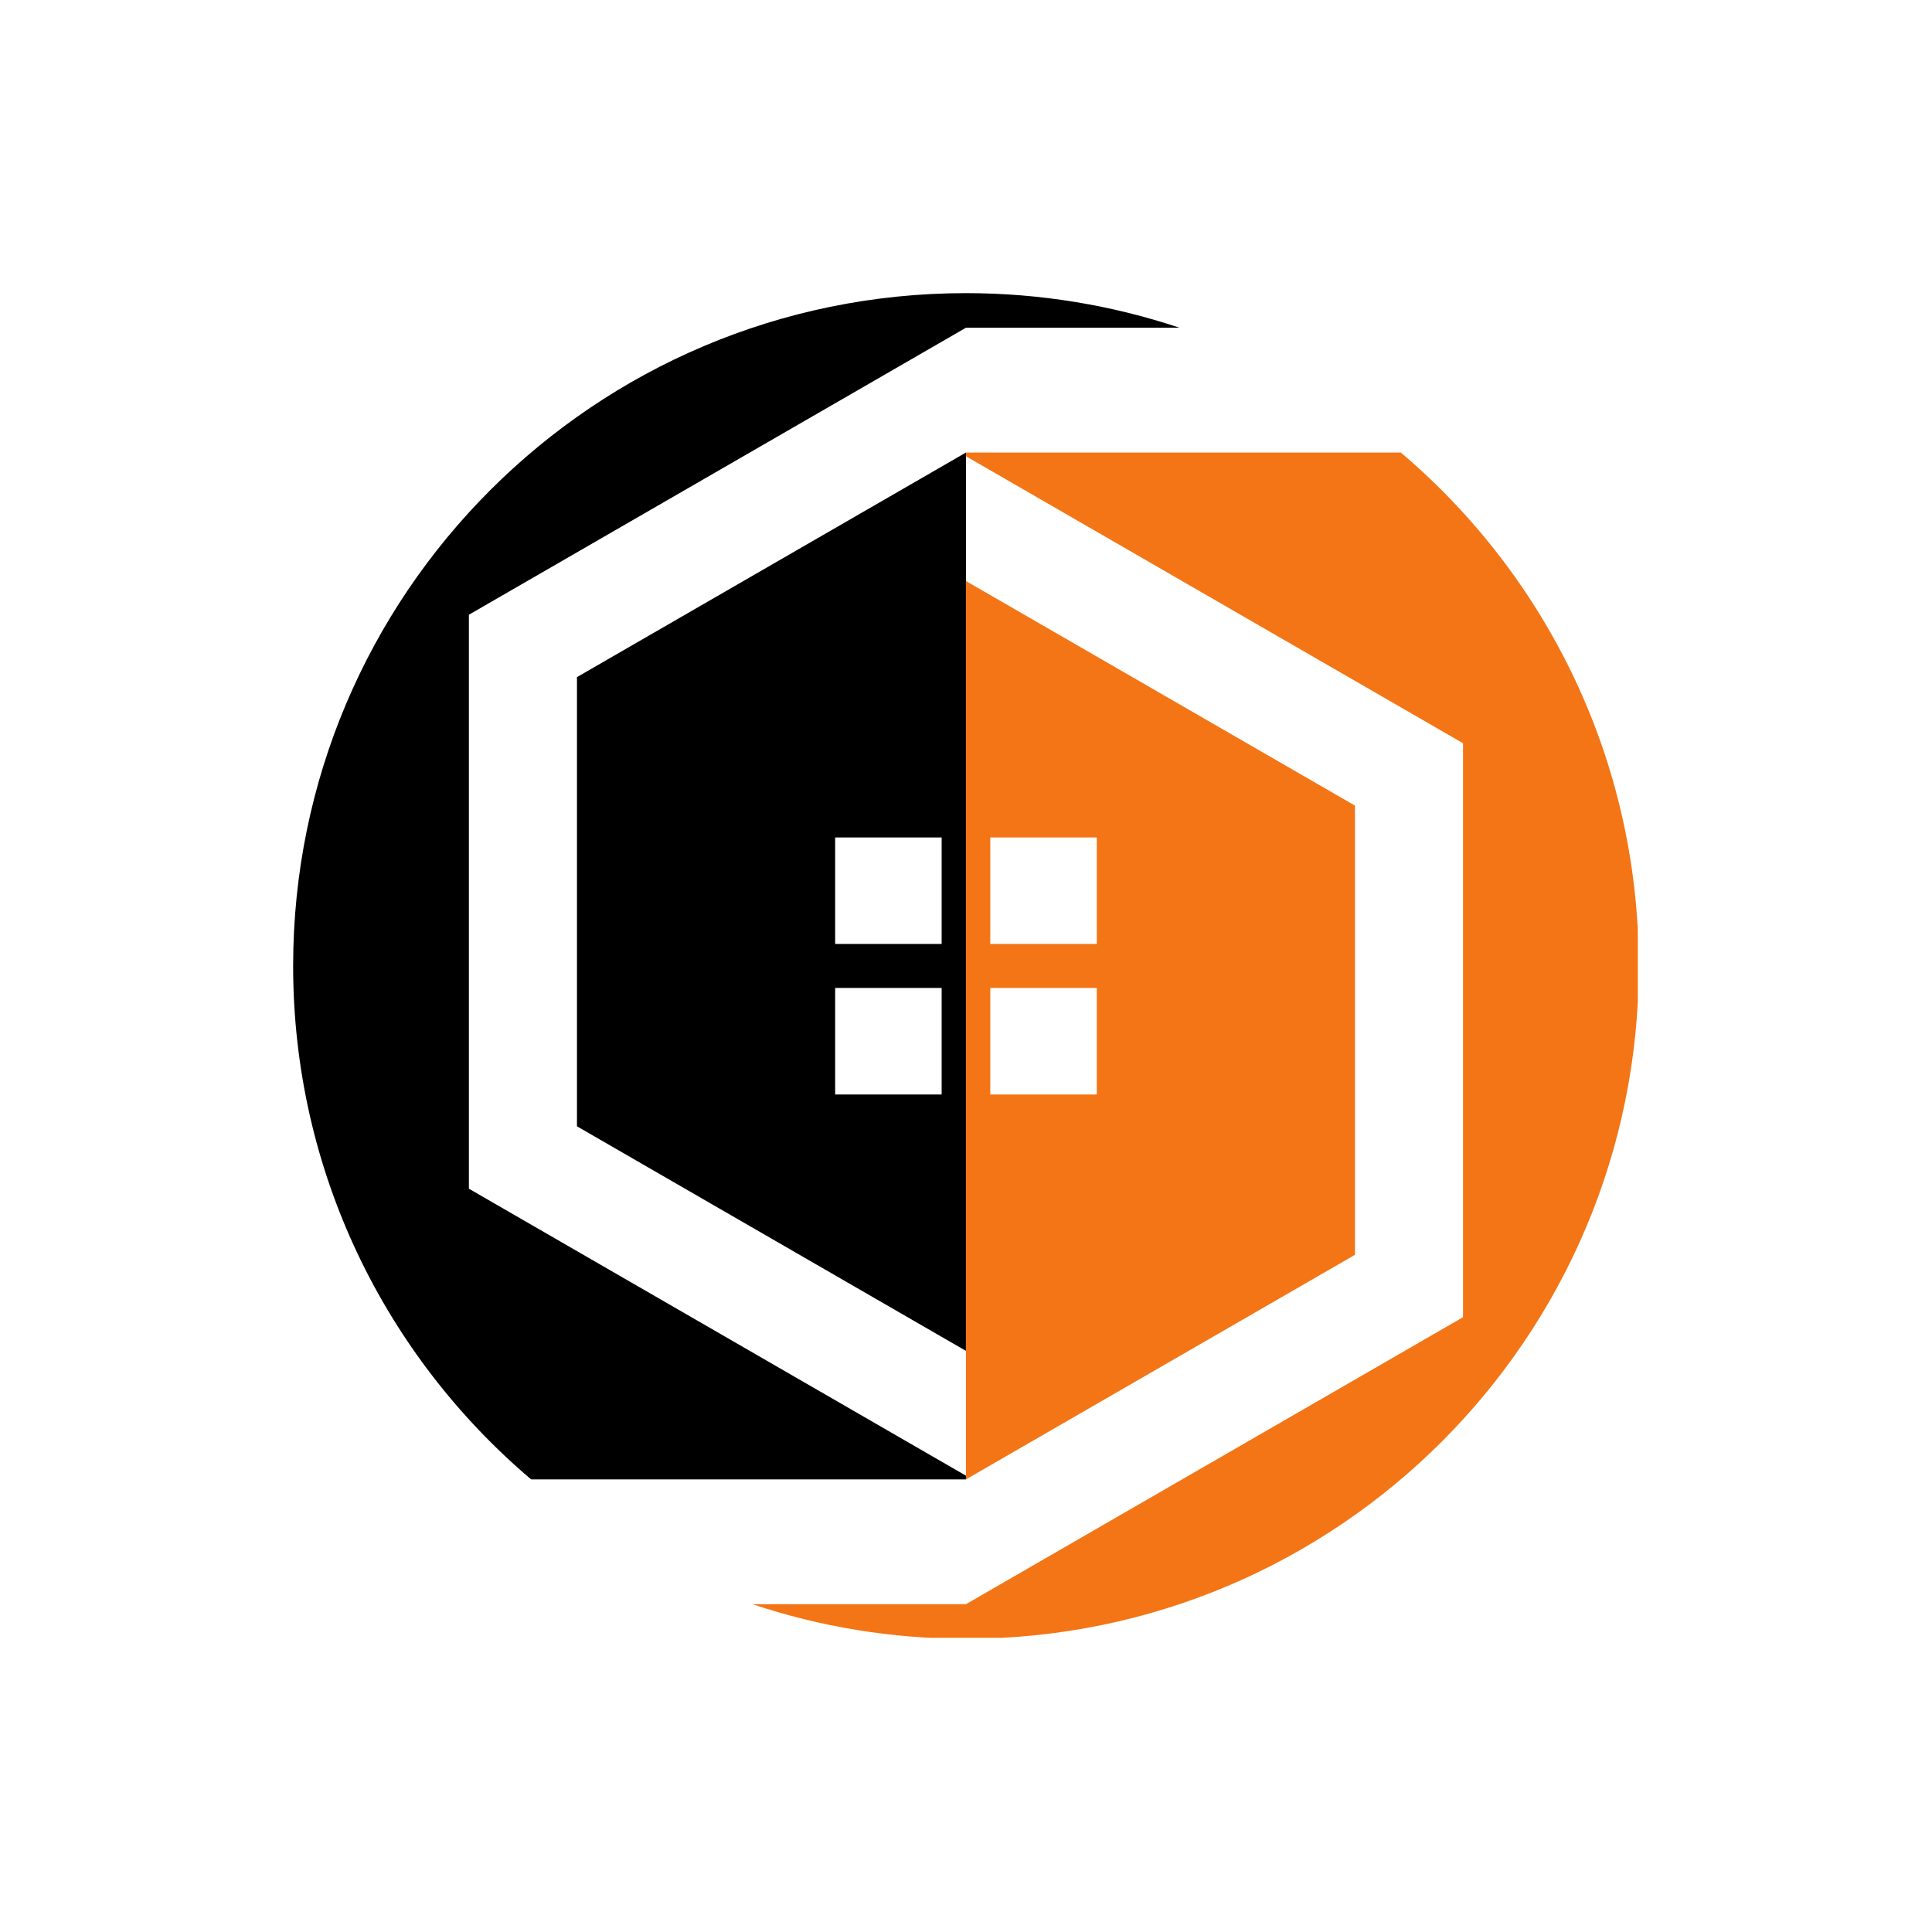
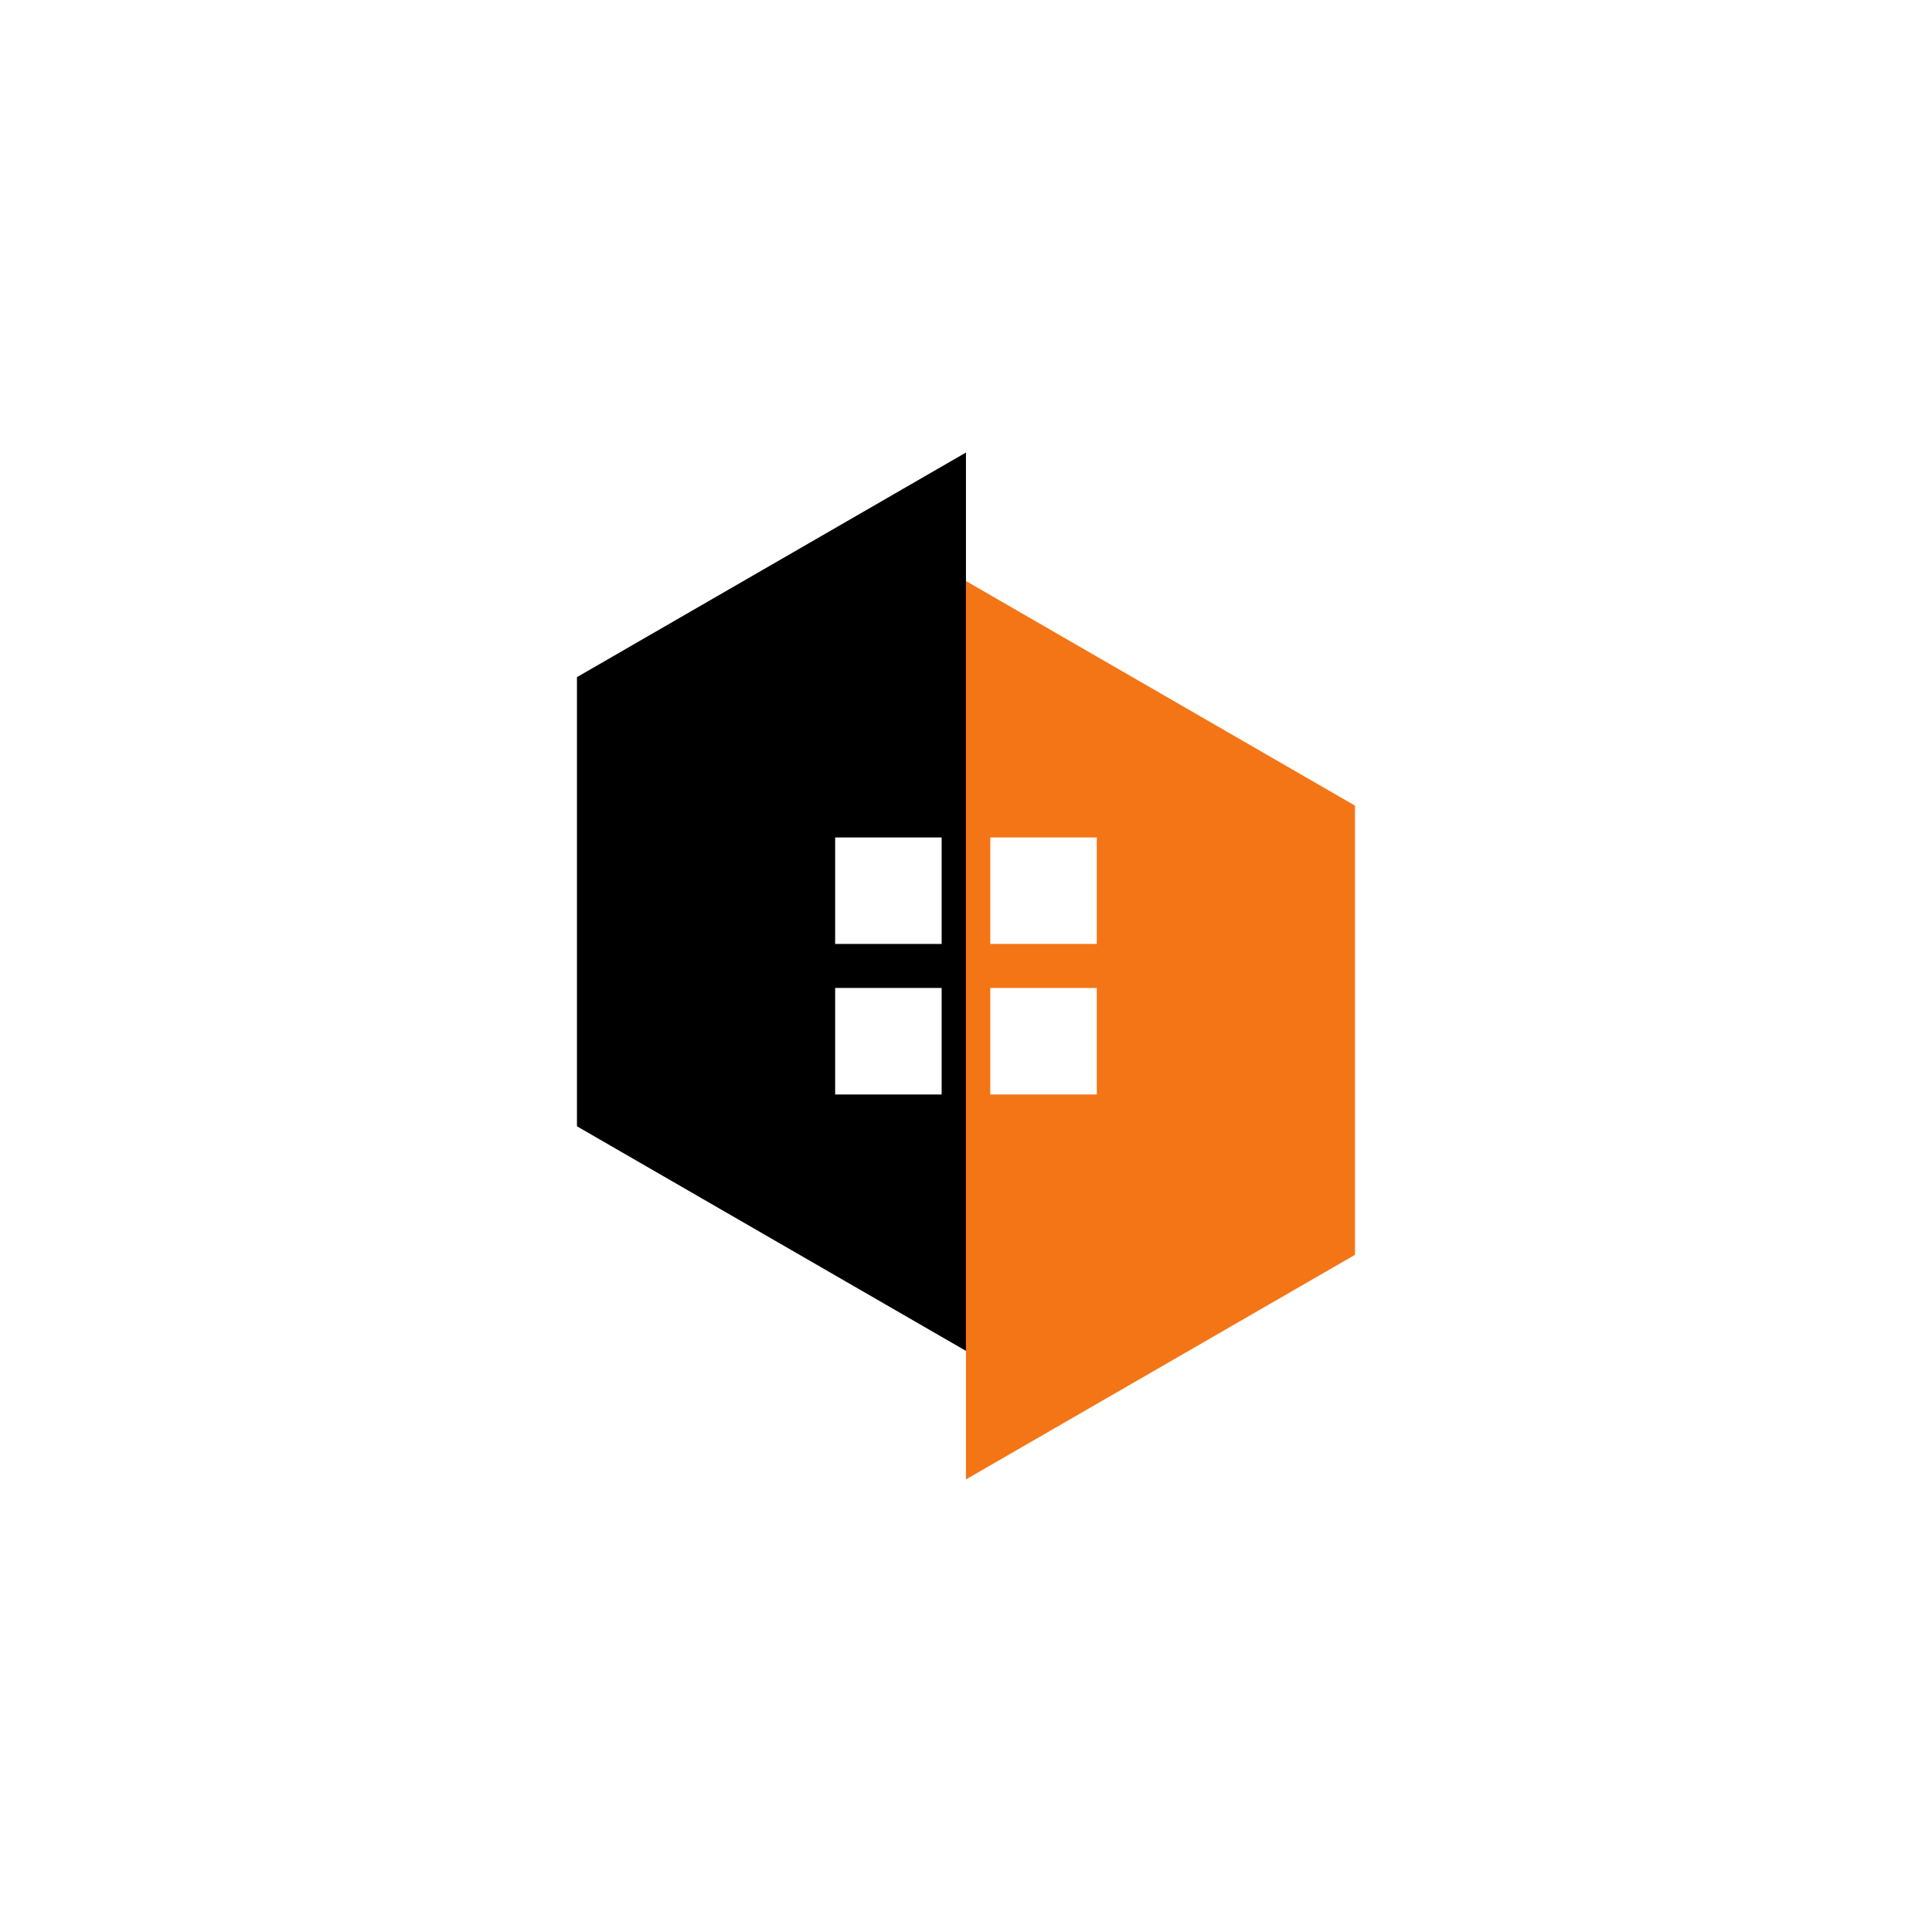
<svg xmlns="http://www.w3.org/2000/svg" width="500" zoomAndPan="magnify" viewBox="0 0 375 375" height="500" preserveAspectRatio="xMidYMid meet" version="1.0">
  <defs>
    <clipPath id="1ad52d2ee0">
      <path d="M 56.898 56.898 L 229 56.898 L 229 288 L 56.898 288 Z M 56.898 56.898 " clip-rule="nonzero" />
    </clipPath>
    <clipPath id="d99c6128bc">
-       <path d="M 146 87.797 L 317.898 87.797 L 317.898 317.898 L 146 317.898 Z M 146 87.797 " clip-rule="nonzero" />
-     </clipPath>
+       </clipPath>
  </defs>
  <rect x="-37.5" width="450" fill="#ffffff" y="-37.5" height="450" fill-opacity="1" />
-   <rect x="-37.5" width="450" fill="#ffffff" y="-37.5" height="450" fill-opacity="1" />
  <g clip-path="url(#1ad52d2ee0)">
-     <path fill="#000000" d="M 91.012 230.727 L 91.012 119.32 L 187.492 63.613 L 228.938 63.613 C 215.914 59.262 201.98 56.898 187.492 56.898 C 115.367 56.898 56.898 115.367 56.898 187.492 C 56.898 227.441 74.836 263.195 103.094 287.152 L 187.492 287.152 L 187.492 286.43 L 91.012 230.727 " fill-opacity="1" fill-rule="nonzero" />
-   </g>
+     </g>
  <g clip-path="url(#d99c6128bc)">
-     <path fill="#f47515" d="M 271.895 87.836 L 187.492 87.836 L 187.492 88.559 L 283.973 144.262 L 283.973 255.668 L 187.492 311.371 L 146.051 311.371 C 159.074 315.727 173.008 318.086 187.492 318.086 C 259.617 318.086 318.086 259.617 318.086 187.492 C 318.086 147.547 300.152 111.789 271.895 87.836 " fill-opacity="1" fill-rule="nonzero" />
-   </g>
+     </g>
  <path fill="#000000" d="M 182.773 183.223 L 162.102 183.223 L 162.102 162.551 L 182.773 162.551 Z M 182.773 212.438 L 162.102 212.438 L 162.102 191.762 L 182.773 191.762 Z M 187.492 87.836 L 111.988 131.43 L 111.988 218.613 L 187.492 262.207 L 187.492 87.836 " fill-opacity="1" fill-rule="nonzero" />
  <path fill="#f47515" d="M 192.211 191.762 L 212.887 191.762 L 212.887 212.438 L 192.211 212.438 Z M 192.211 162.551 L 212.887 162.551 L 212.887 183.223 L 192.211 183.223 Z M 187.492 286.43 L 187.492 287.152 L 263 243.559 L 263 156.371 L 187.492 112.777 L 187.492 286.43 " fill-opacity="1" fill-rule="nonzero" />
</svg>